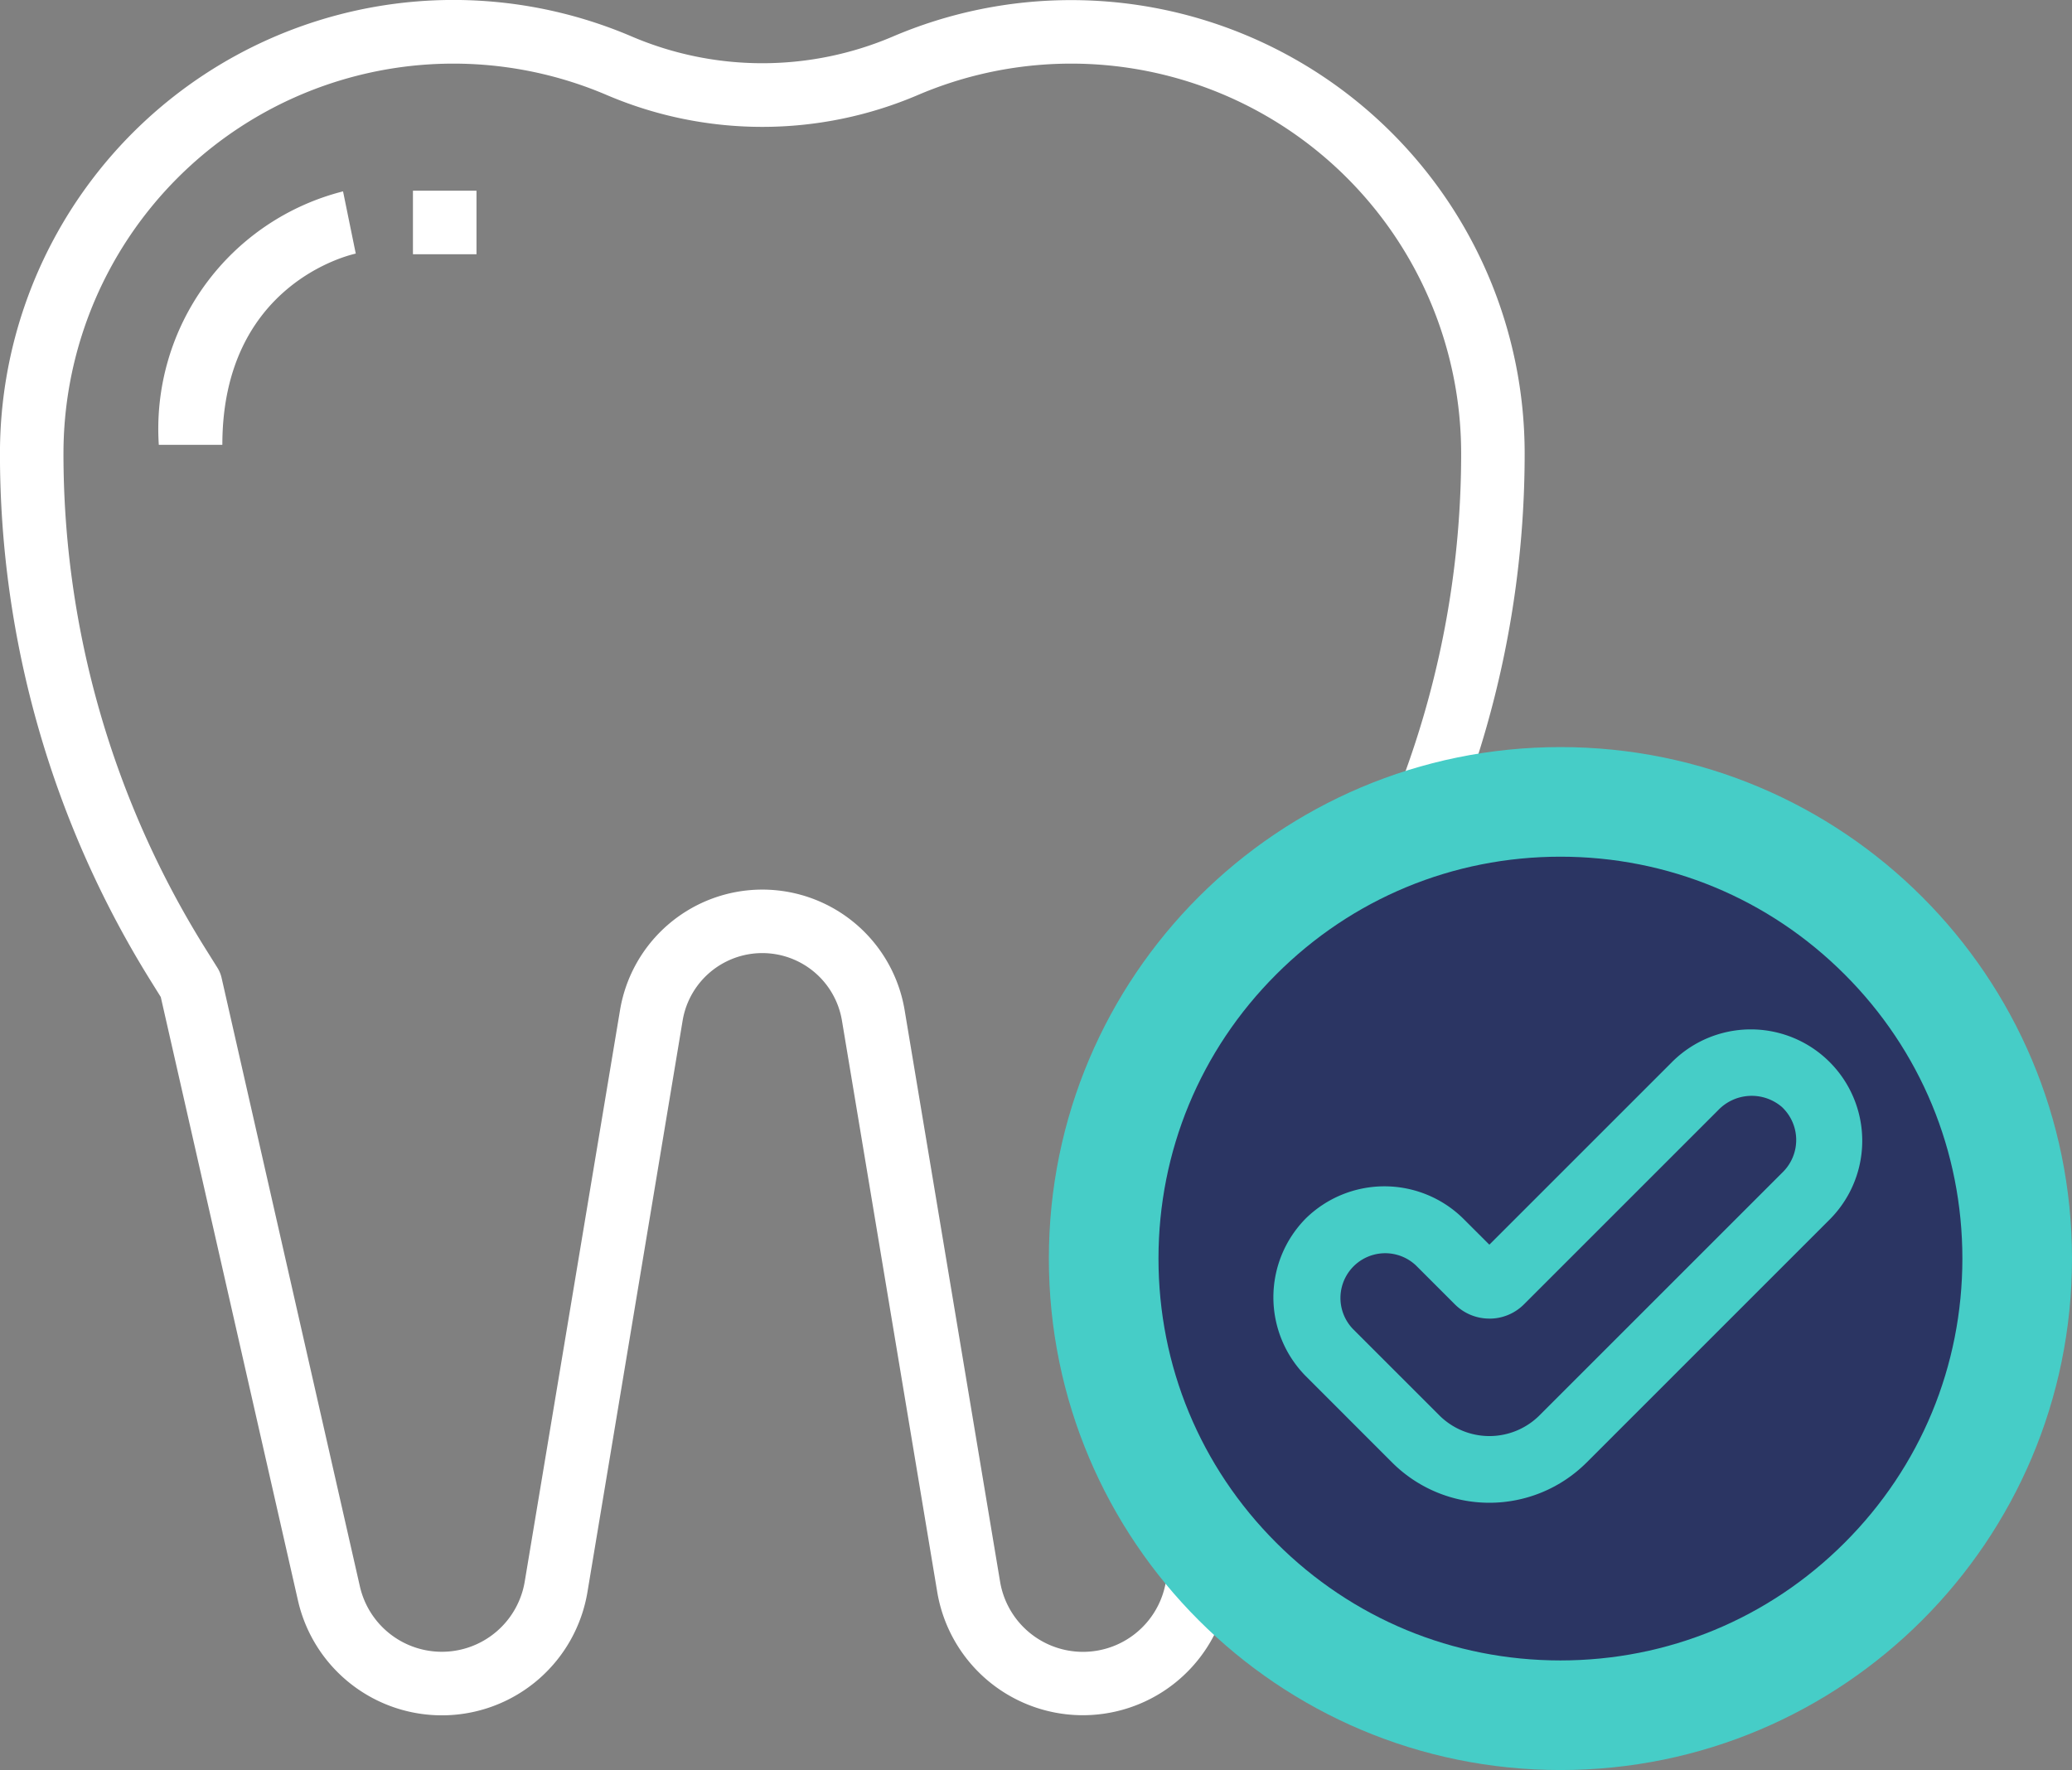
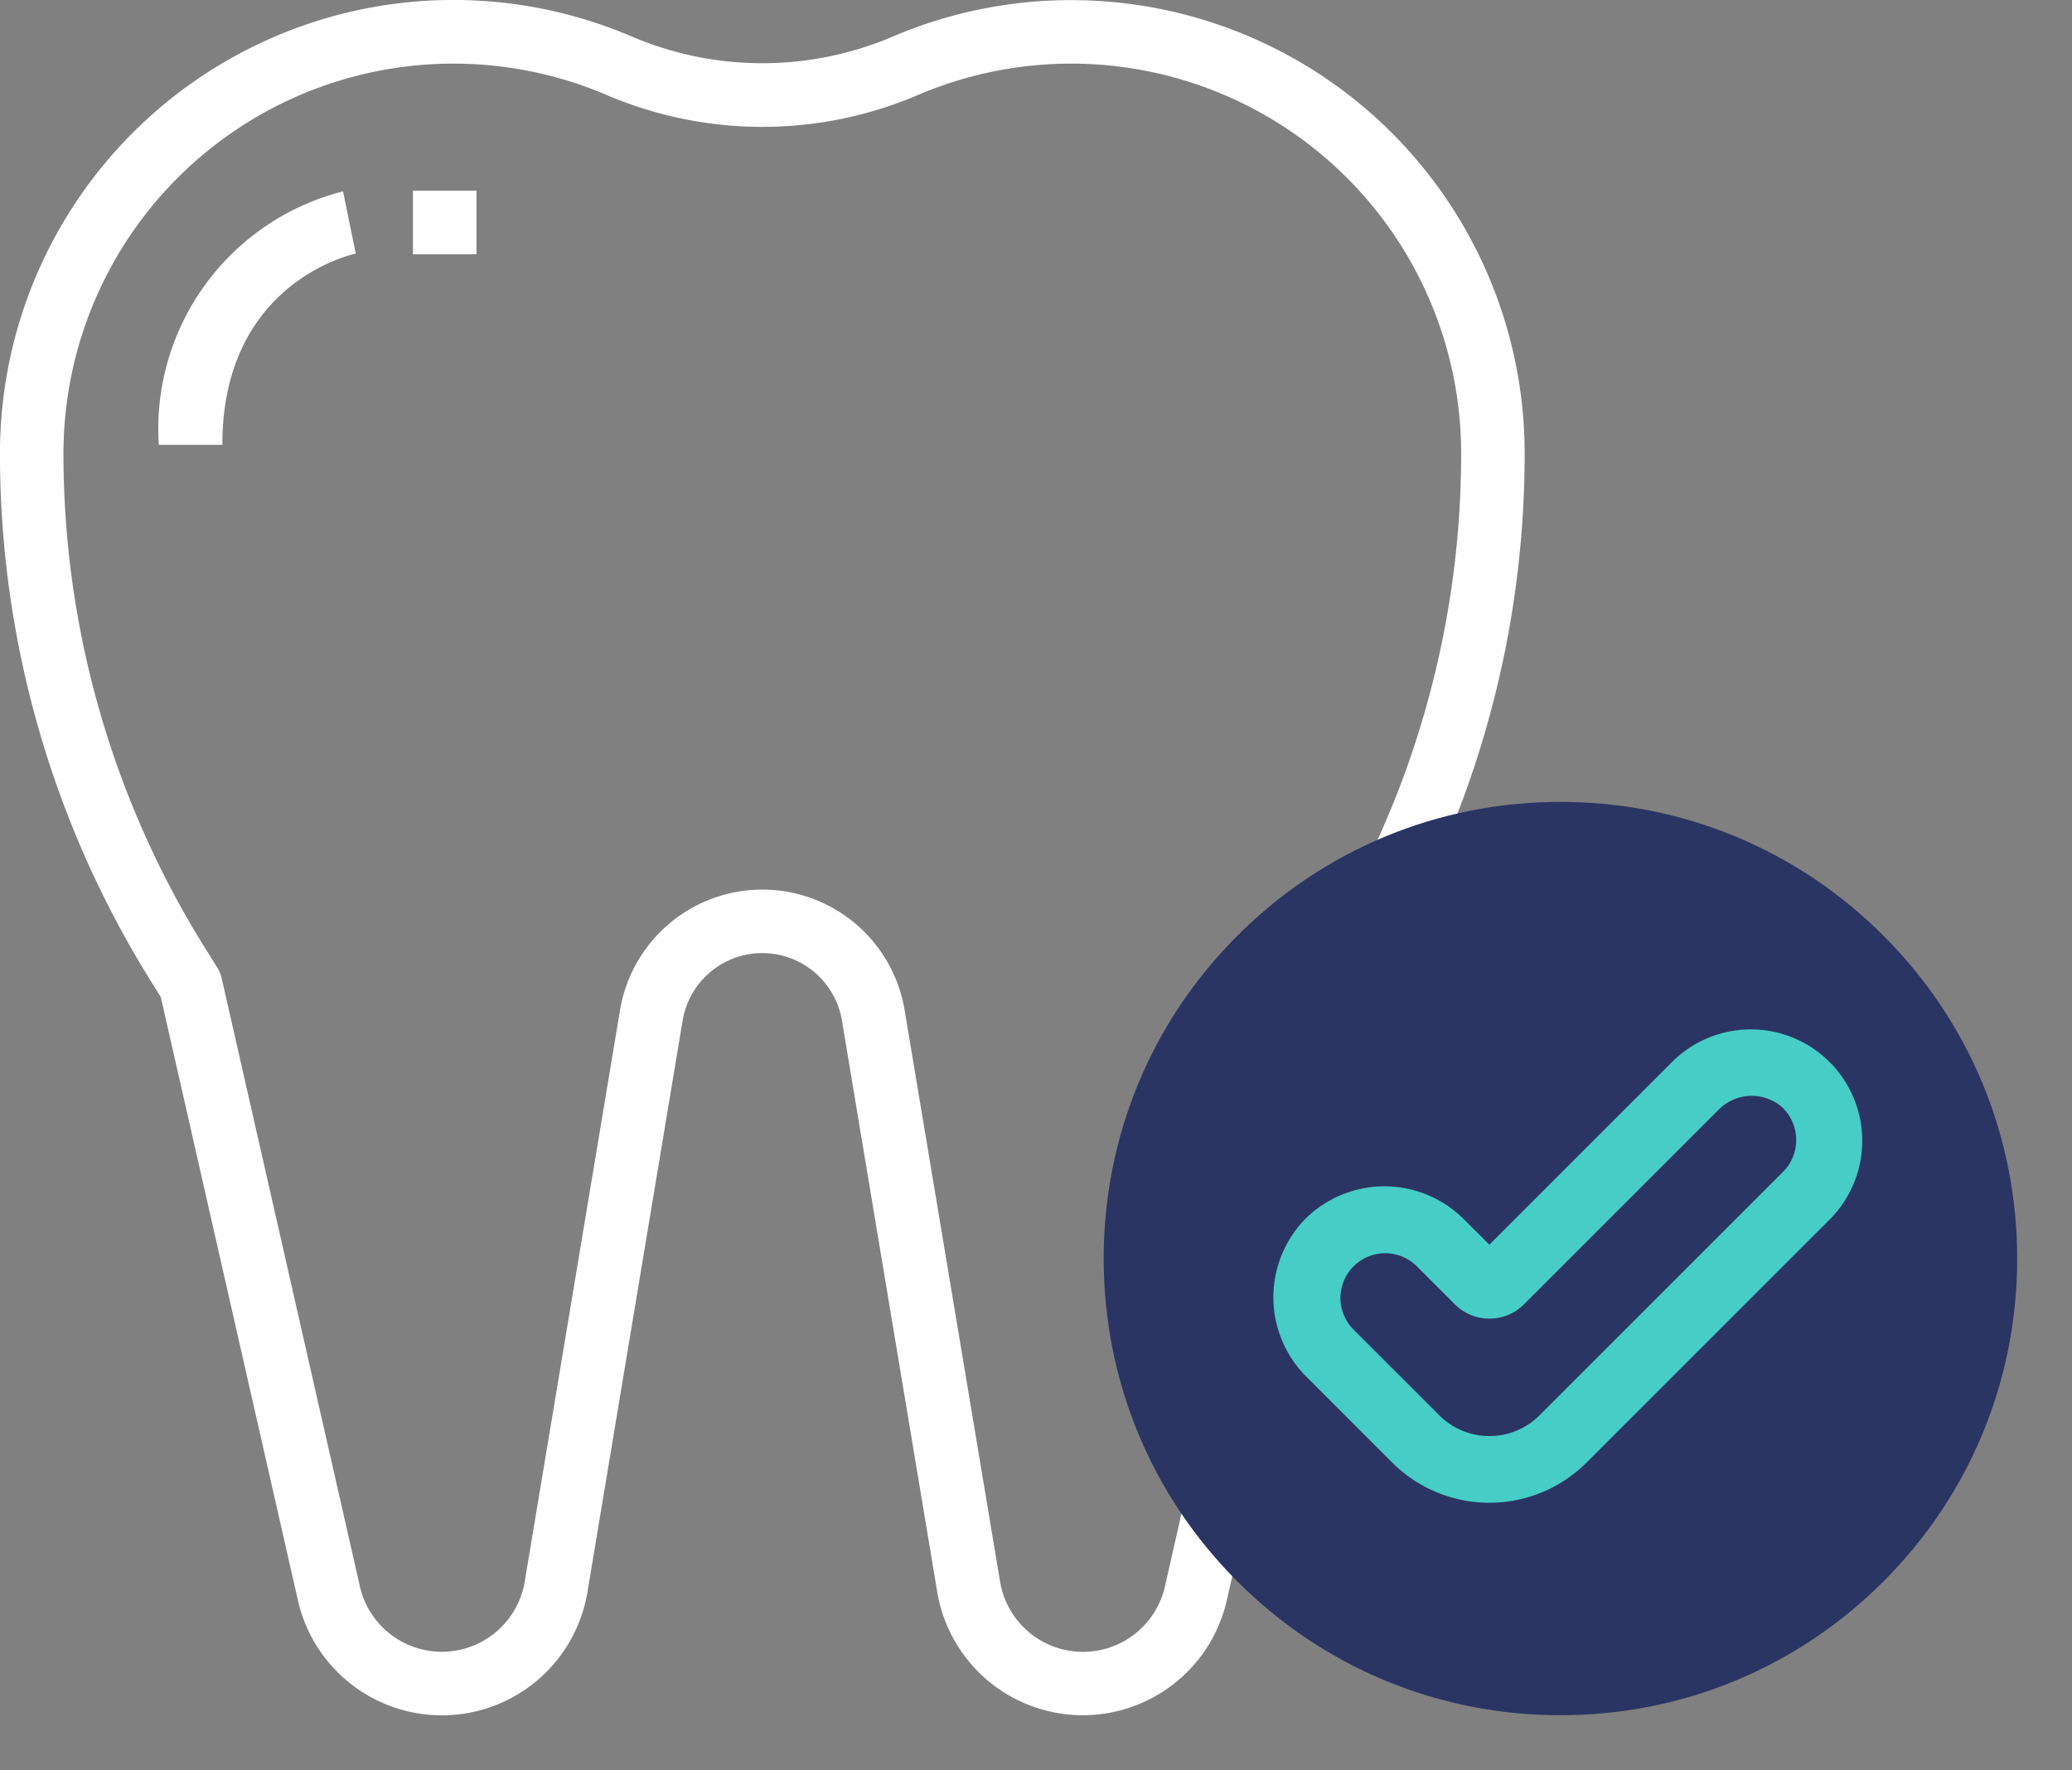
<svg xmlns="http://www.w3.org/2000/svg" width="56.704" height="48.449" viewBox="0 0 56.704 48.449">
  <rect x="0" y="0" width="56.704" height="48.449" fill="#808080" stroke="none" />
  <g id="Grupo_5191" data-name="Grupo 5191" transform="translate(-697.296 -2147.551)">
    <g id="tooth_1_" data-name="tooth(1)" transform="translate(685.23 2135.531)">
      <g id="Grupo_5182" data-name="Grupo 5182" transform="translate(12.065 12.02)">
        <g id="Grupo_5181" data-name="Grupo 5181">
          <path id="Trazado_4718" data-name="Trazado 4718" d="M77.336,47.953a12.409,12.409,0,0,0-4.891,1,9.094,9.094,0,0,1-7.128,0,12.41,12.41,0,0,0-17.3,11.406A27.283,27.283,0,0,0,52.169,74.84l.249.4,3.754,16.517a4.039,4.039,0,0,0,7.923-.232L66.7,75.882a2.21,2.21,0,0,1,4.359,0l2.608,15.642a4.04,4.04,0,0,0,7.924.231l3.753-16.517.249-.4a27.282,27.282,0,0,0,4.15-14.475A12.41,12.41,0,0,0,77.336,47.953ZM84.118,73.92l-.327.522a.9.9,0,0,0-.111.268L79.9,91.367a2.3,2.3,0,0,1-4.514-.131L72.774,75.594a3.948,3.948,0,0,0-7.787,0L62.379,91.236a2.3,2.3,0,0,1-4.513.132L54.081,74.71a.9.9,0,0,0-.111-.268l-.327-.522a25.558,25.558,0,0,1-3.888-13.557,10.672,10.672,0,0,1,14.875-9.809,10.83,10.83,0,0,0,8.5,0,10.672,10.672,0,0,1,14.875,9.809A25.559,25.559,0,0,1,84.118,73.92Z" transform="translate(-48.017 -47.95)" fill="#fff" />
        </g>
      </g>
      <g id="Grupo_5184" data-name="Grupo 5184" transform="translate(16.412 17.257)">
        <g id="Grupo_5183" data-name="Grupo 5183">
          <path id="Trazado_4719" data-name="Trazado 4719" d="M93.233,97l-.174-.852a6.707,6.707,0,0,0-5.042,6.937h1.739c0-4.408,3.5-5.2,3.651-5.234Z" transform="translate(-88.017 -96.147)" fill="#fff" />
        </g>
      </g>
      <g id="Grupo_5186" data-name="Grupo 5186" transform="translate(23.367 17.24)">
        <g id="Grupo_5185" data-name="Grupo 5185">
          <rect id="Rectángulo_1538" data-name="Rectángulo 1538" width="1.739" height="1.739" fill="#fff" />
        </g>
      </g>
    </g>
    <g id="Grupo_5187" data-name="Grupo 5187" transform="translate(27)">
      <g id="Trazado_4728" data-name="Trazado 4728" transform="translate(699 2168)" fill="#2b3563">
        <path d="M 14 26.5 C 10.661 26.5 7.522 25.2 5.161 22.839 C 2.8 20.478 1.5 17.339 1.5 14 C 1.5 10.661 2.8 7.522 5.161 5.161 C 7.522 2.8 10.661 1.5 14 1.5 C 17.339 1.5 20.478 2.8 22.839 5.161 C 25.2 7.522 26.5 10.661 26.5 14 C 26.5 17.339 25.2 20.478 22.839 22.839 C 20.478 25.2 17.339 26.5 14 26.5 Z" stroke="none" />
-         <path d="M 14 3 C 11.062 3 8.299 4.144 6.222 6.222 C 4.144 8.299 3 11.062 3 14 C 3 16.938 4.144 19.701 6.222 21.778 C 8.299 23.856 11.062 25 14 25 C 16.938 25 19.701 23.856 21.778 21.778 C 23.856 19.701 25 16.938 25 14 C 25 11.062 23.856 8.299 21.778 6.222 C 19.701 4.144 16.938 3 14 3 M 14 0 C 21.732 0 28 6.268 28 14 C 28 21.732 21.732 28 14 28 C 6.268 28 0 21.732 0 14 C 0 6.268 6.268 0 14 0 Z" stroke="none" fill="#46cdc7" />
      </g>
      <path id="Trazado_4722" data-name="Trazado 4722" d="M300.052,62.87a3.07,3.07,0,0,0,0,4.312l2.367,2.368a3.765,3.765,0,0,0,5.319,0l6.673-6.673a3.049,3.049,0,1,0-4.355-4.269l-4.978,4.978-.715-.714A3.074,3.074,0,0,0,300.052,62.87Zm5.027,2.74a1.33,1.33,0,0,0,.947-.392l5.321-5.321a1.27,1.27,0,0,1,1.731-.085,1.237,1.237,0,0,1,.044,1.774l-6.673,6.673a1.941,1.941,0,0,1-2.739,0l-2.367-2.367a1.225,1.225,0,0,1,1.732-1.732l1.057,1.057a1.331,1.331,0,0,0,.947.392Z" transform="translate(405.977 2118.034)" fill="#46cdc7" />
    </g>
  </g>
</svg>